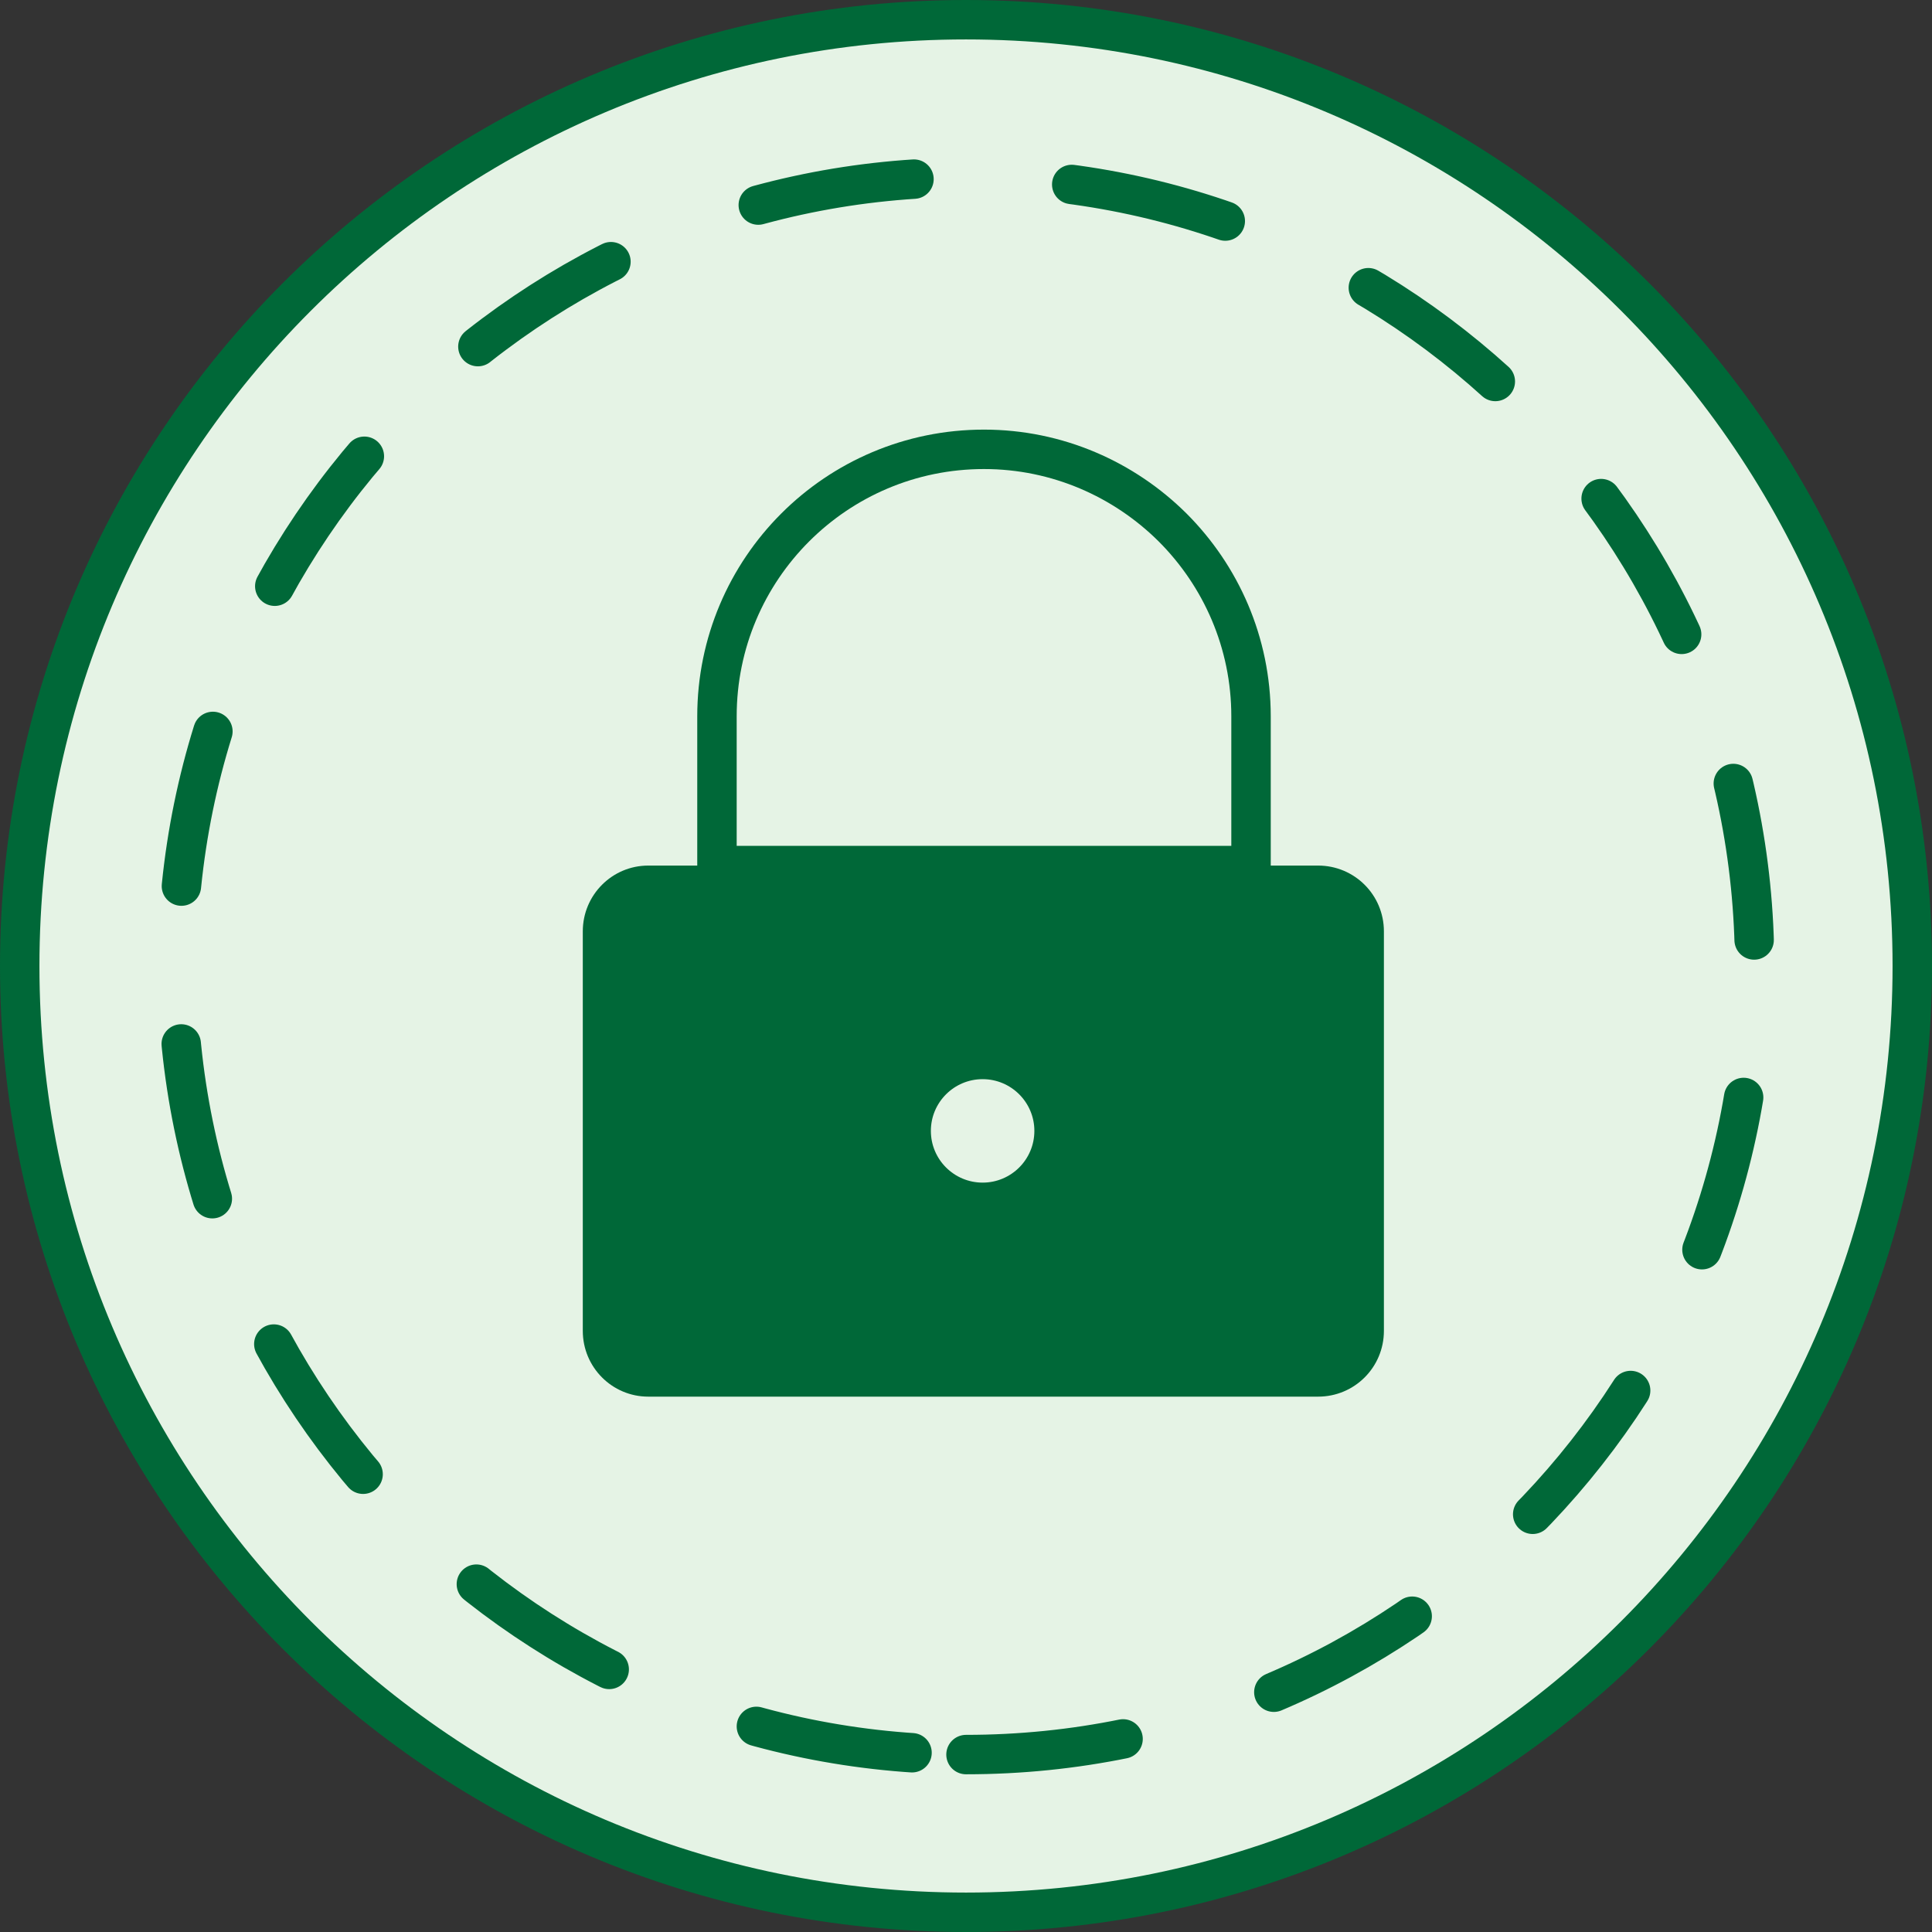
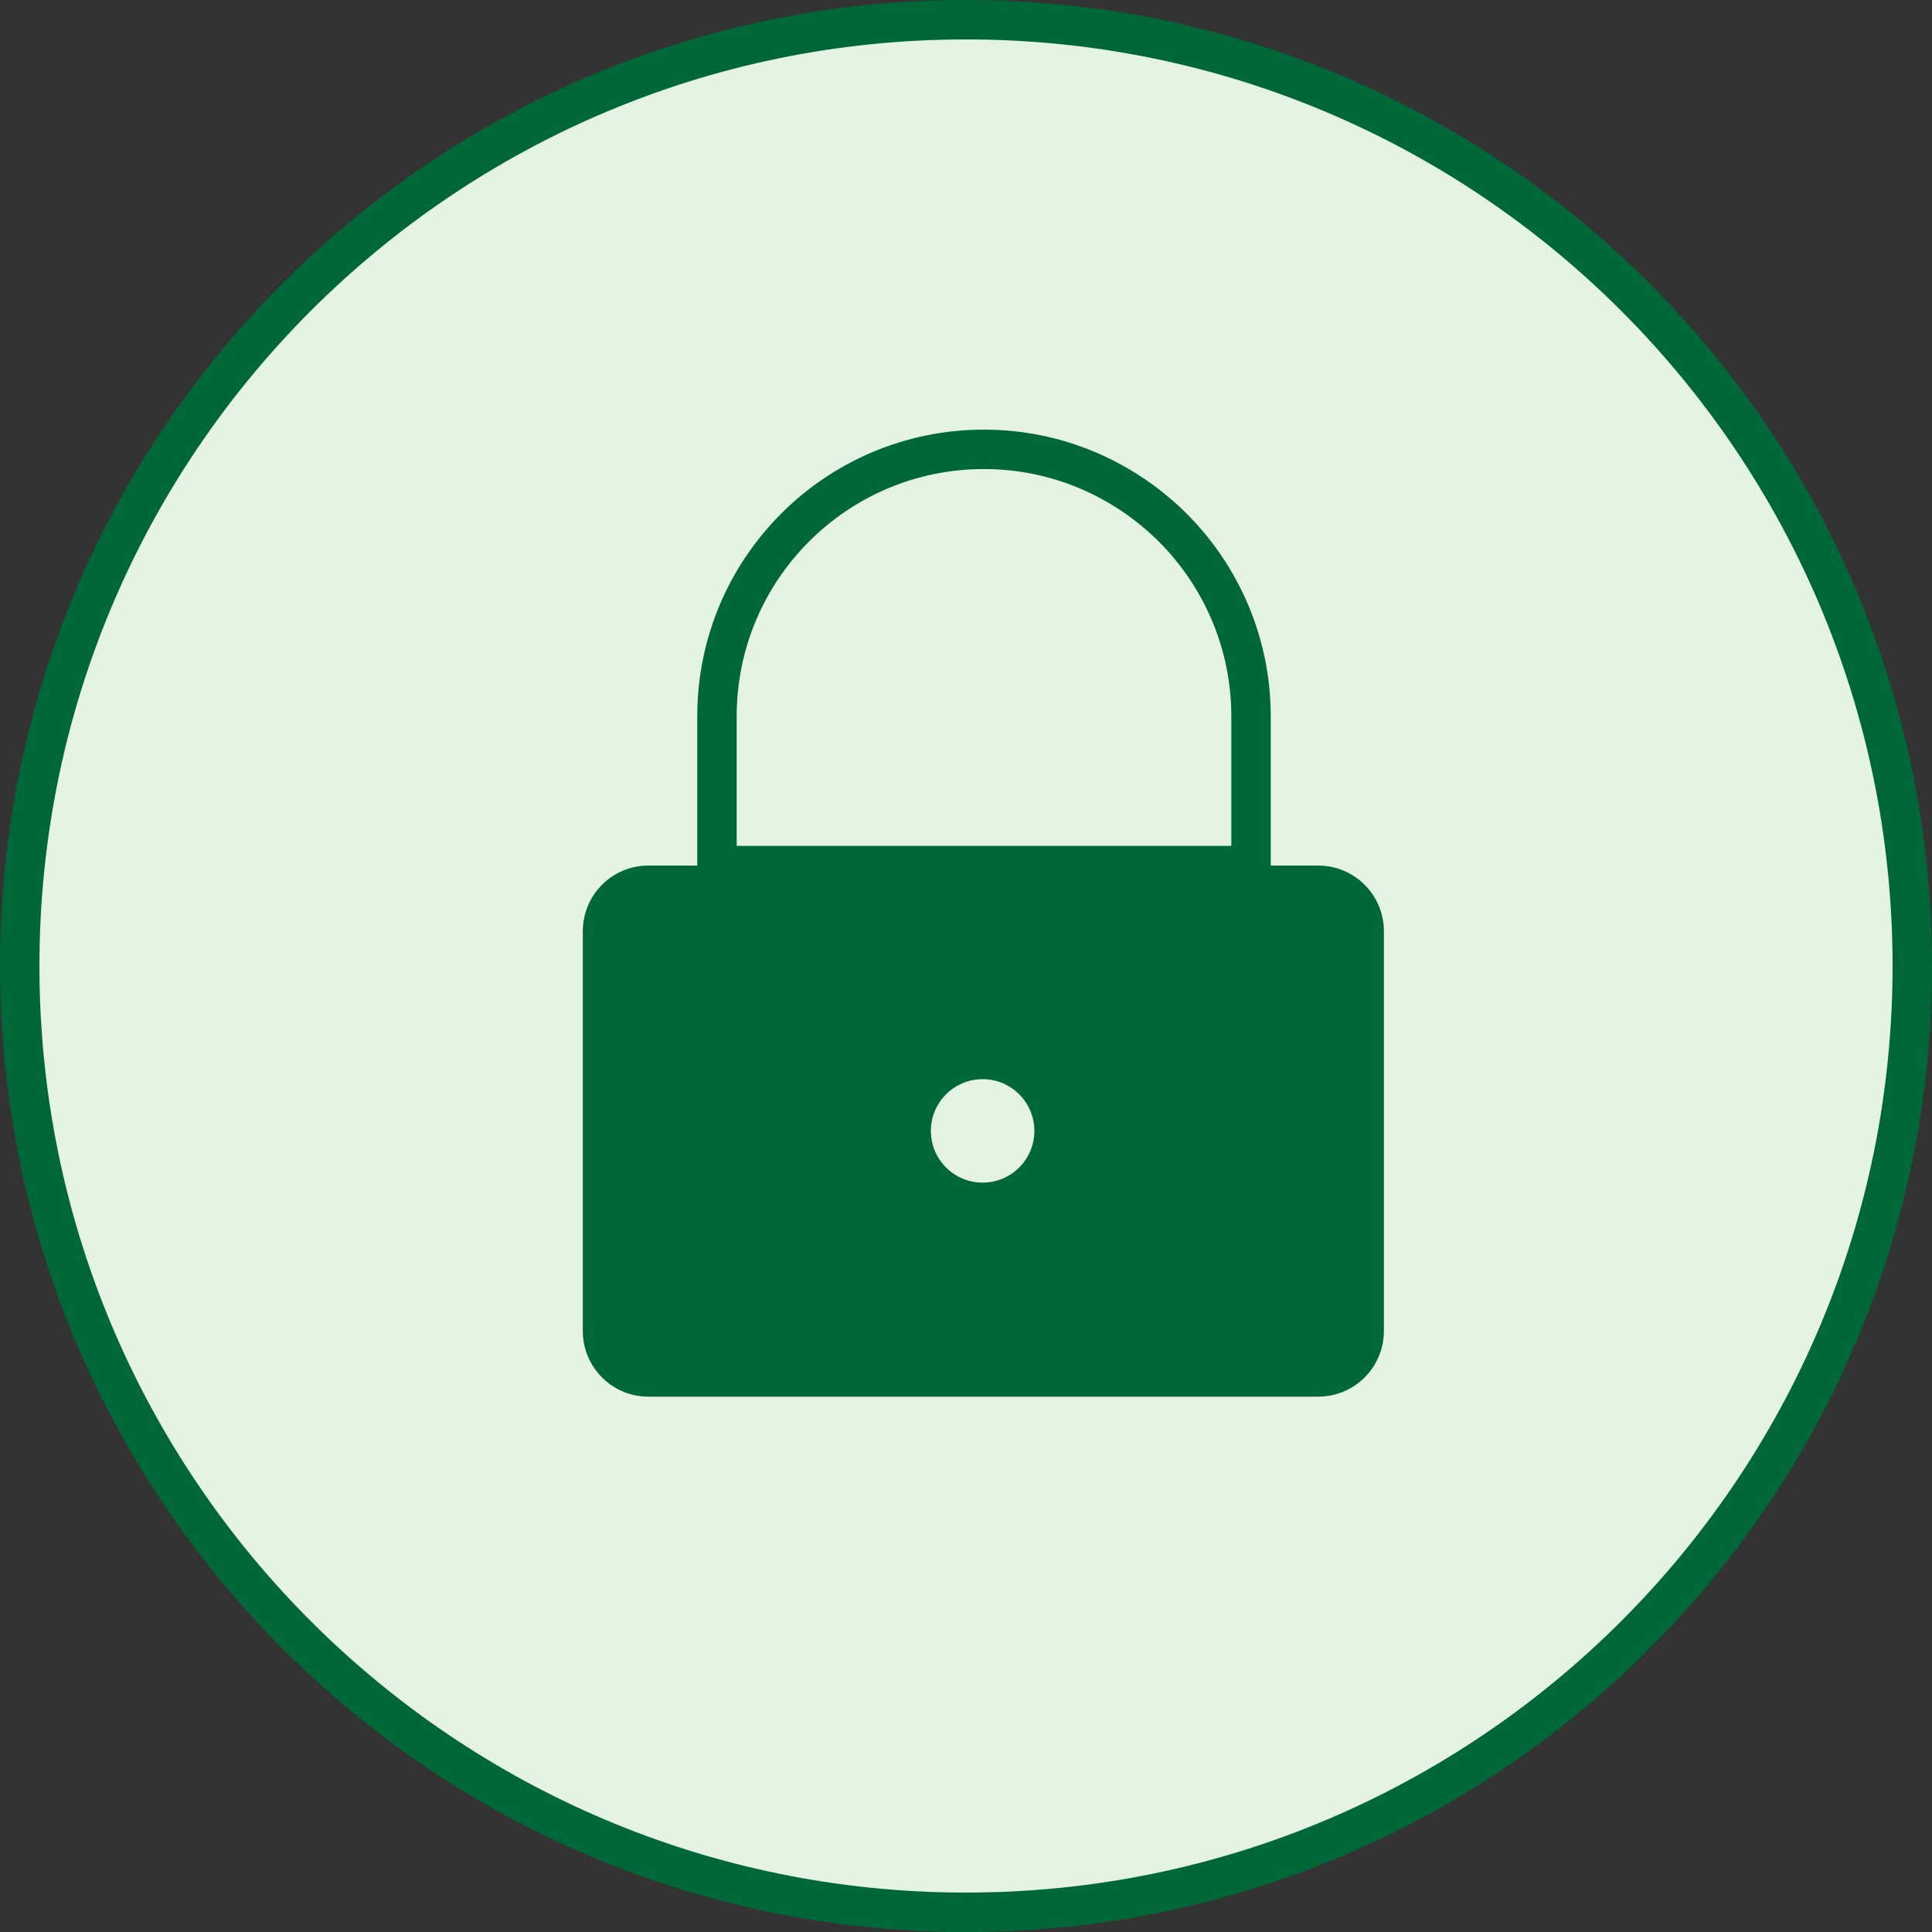
<svg xmlns="http://www.w3.org/2000/svg" width="49" height="49" viewBox="0 0 49 49" fill="none">
  <rect x="0" y="0" width="49" height="49" fill="#333333" stroke="none" />
  <path d="M24.5 48.5C37.755 48.5 48.5 37.755 48.5 24.5C48.5 11.245 37.755 0.5 24.5 0.5C11.245 0.5 0.5 11.245 0.5 24.5C0.5 37.755 11.245 48.5 24.5 48.5Z" fill="#E5F3E5" stroke="#006838" stroke-linecap="round" stroke-linejoin="round" />
-   <path d="M24.5 44.5C35.546 44.5 44.5 35.546 44.5 24.5C44.5 13.454 35.546 4.5 24.5 4.5C13.454 4.5 4.5 13.454 4.5 24.5C4.5 35.546 13.454 44.5 24.5 44.5Z" stroke="#006838" stroke-linecap="round" stroke-linejoin="round" stroke-dasharray="4.01 4.01" />
  <path d="M35.099 23.621V33.754C35.099 34.677 34.354 35.422 33.431 35.422H16.441C15.526 35.422 14.781 34.677 14.781 33.754V23.621C14.781 22.698 15.526 21.953 16.441 21.953H33.431C34.354 21.953 35.099 22.698 35.099 23.621Z" fill="#006838" />
-   <path d="M31.729 18.169V21.953H18.184V18.169C18.184 14.427 21.214 11.396 24.956 11.396C26.819 11.396 28.512 12.158 29.739 13.377C30.967 14.605 31.729 16.298 31.729 18.169Z" stroke="#006838" stroke-linecap="round" stroke-linejoin="round" />
+   <path d="M31.729 18.169V21.953H18.184V18.169C18.184 14.427 21.214 11.396 24.956 11.396C26.819 11.396 28.512 12.158 29.739 13.377C30.967 14.605 31.729 16.298 31.729 18.169" stroke="#006838" stroke-linecap="round" stroke-linejoin="round" />
  <path d="M24.922 29.994C25.646 29.994 26.234 29.407 26.234 28.682C26.234 27.958 25.646 27.37 24.922 27.37C24.197 27.37 23.609 27.958 23.609 28.682C23.609 29.407 24.197 29.994 24.922 29.994Z" fill="#E5F3E5" />
</svg>